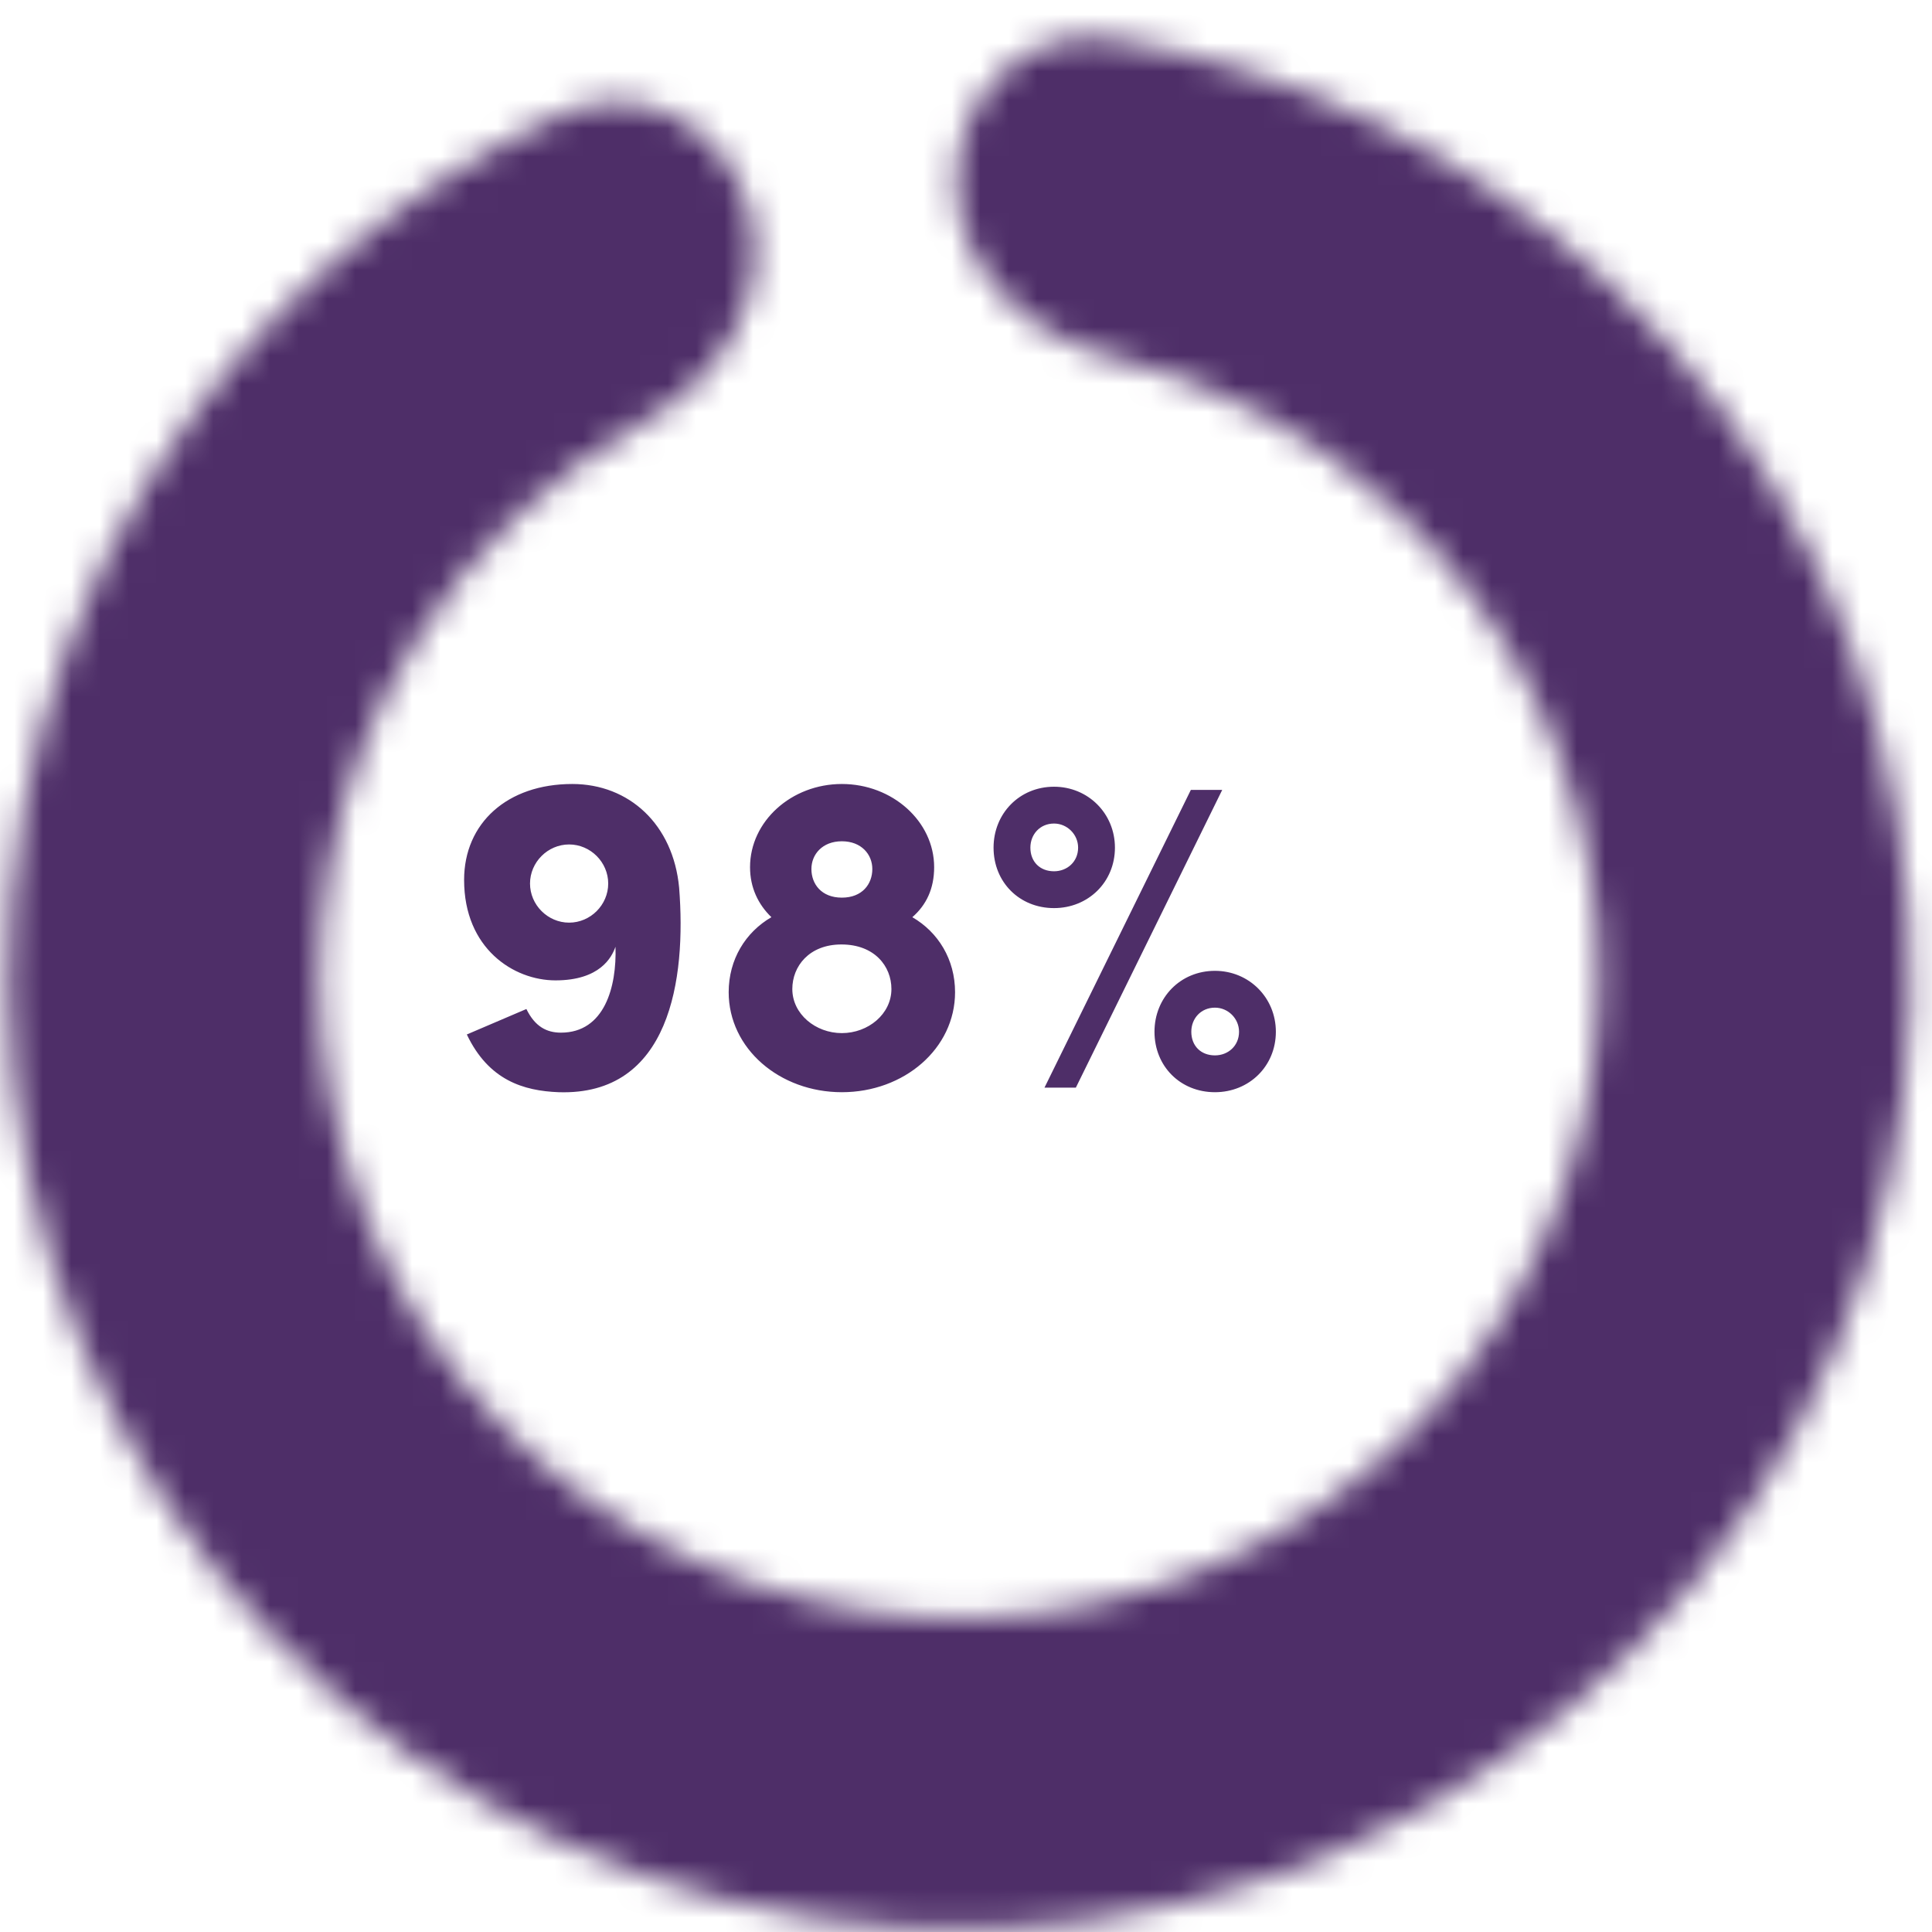
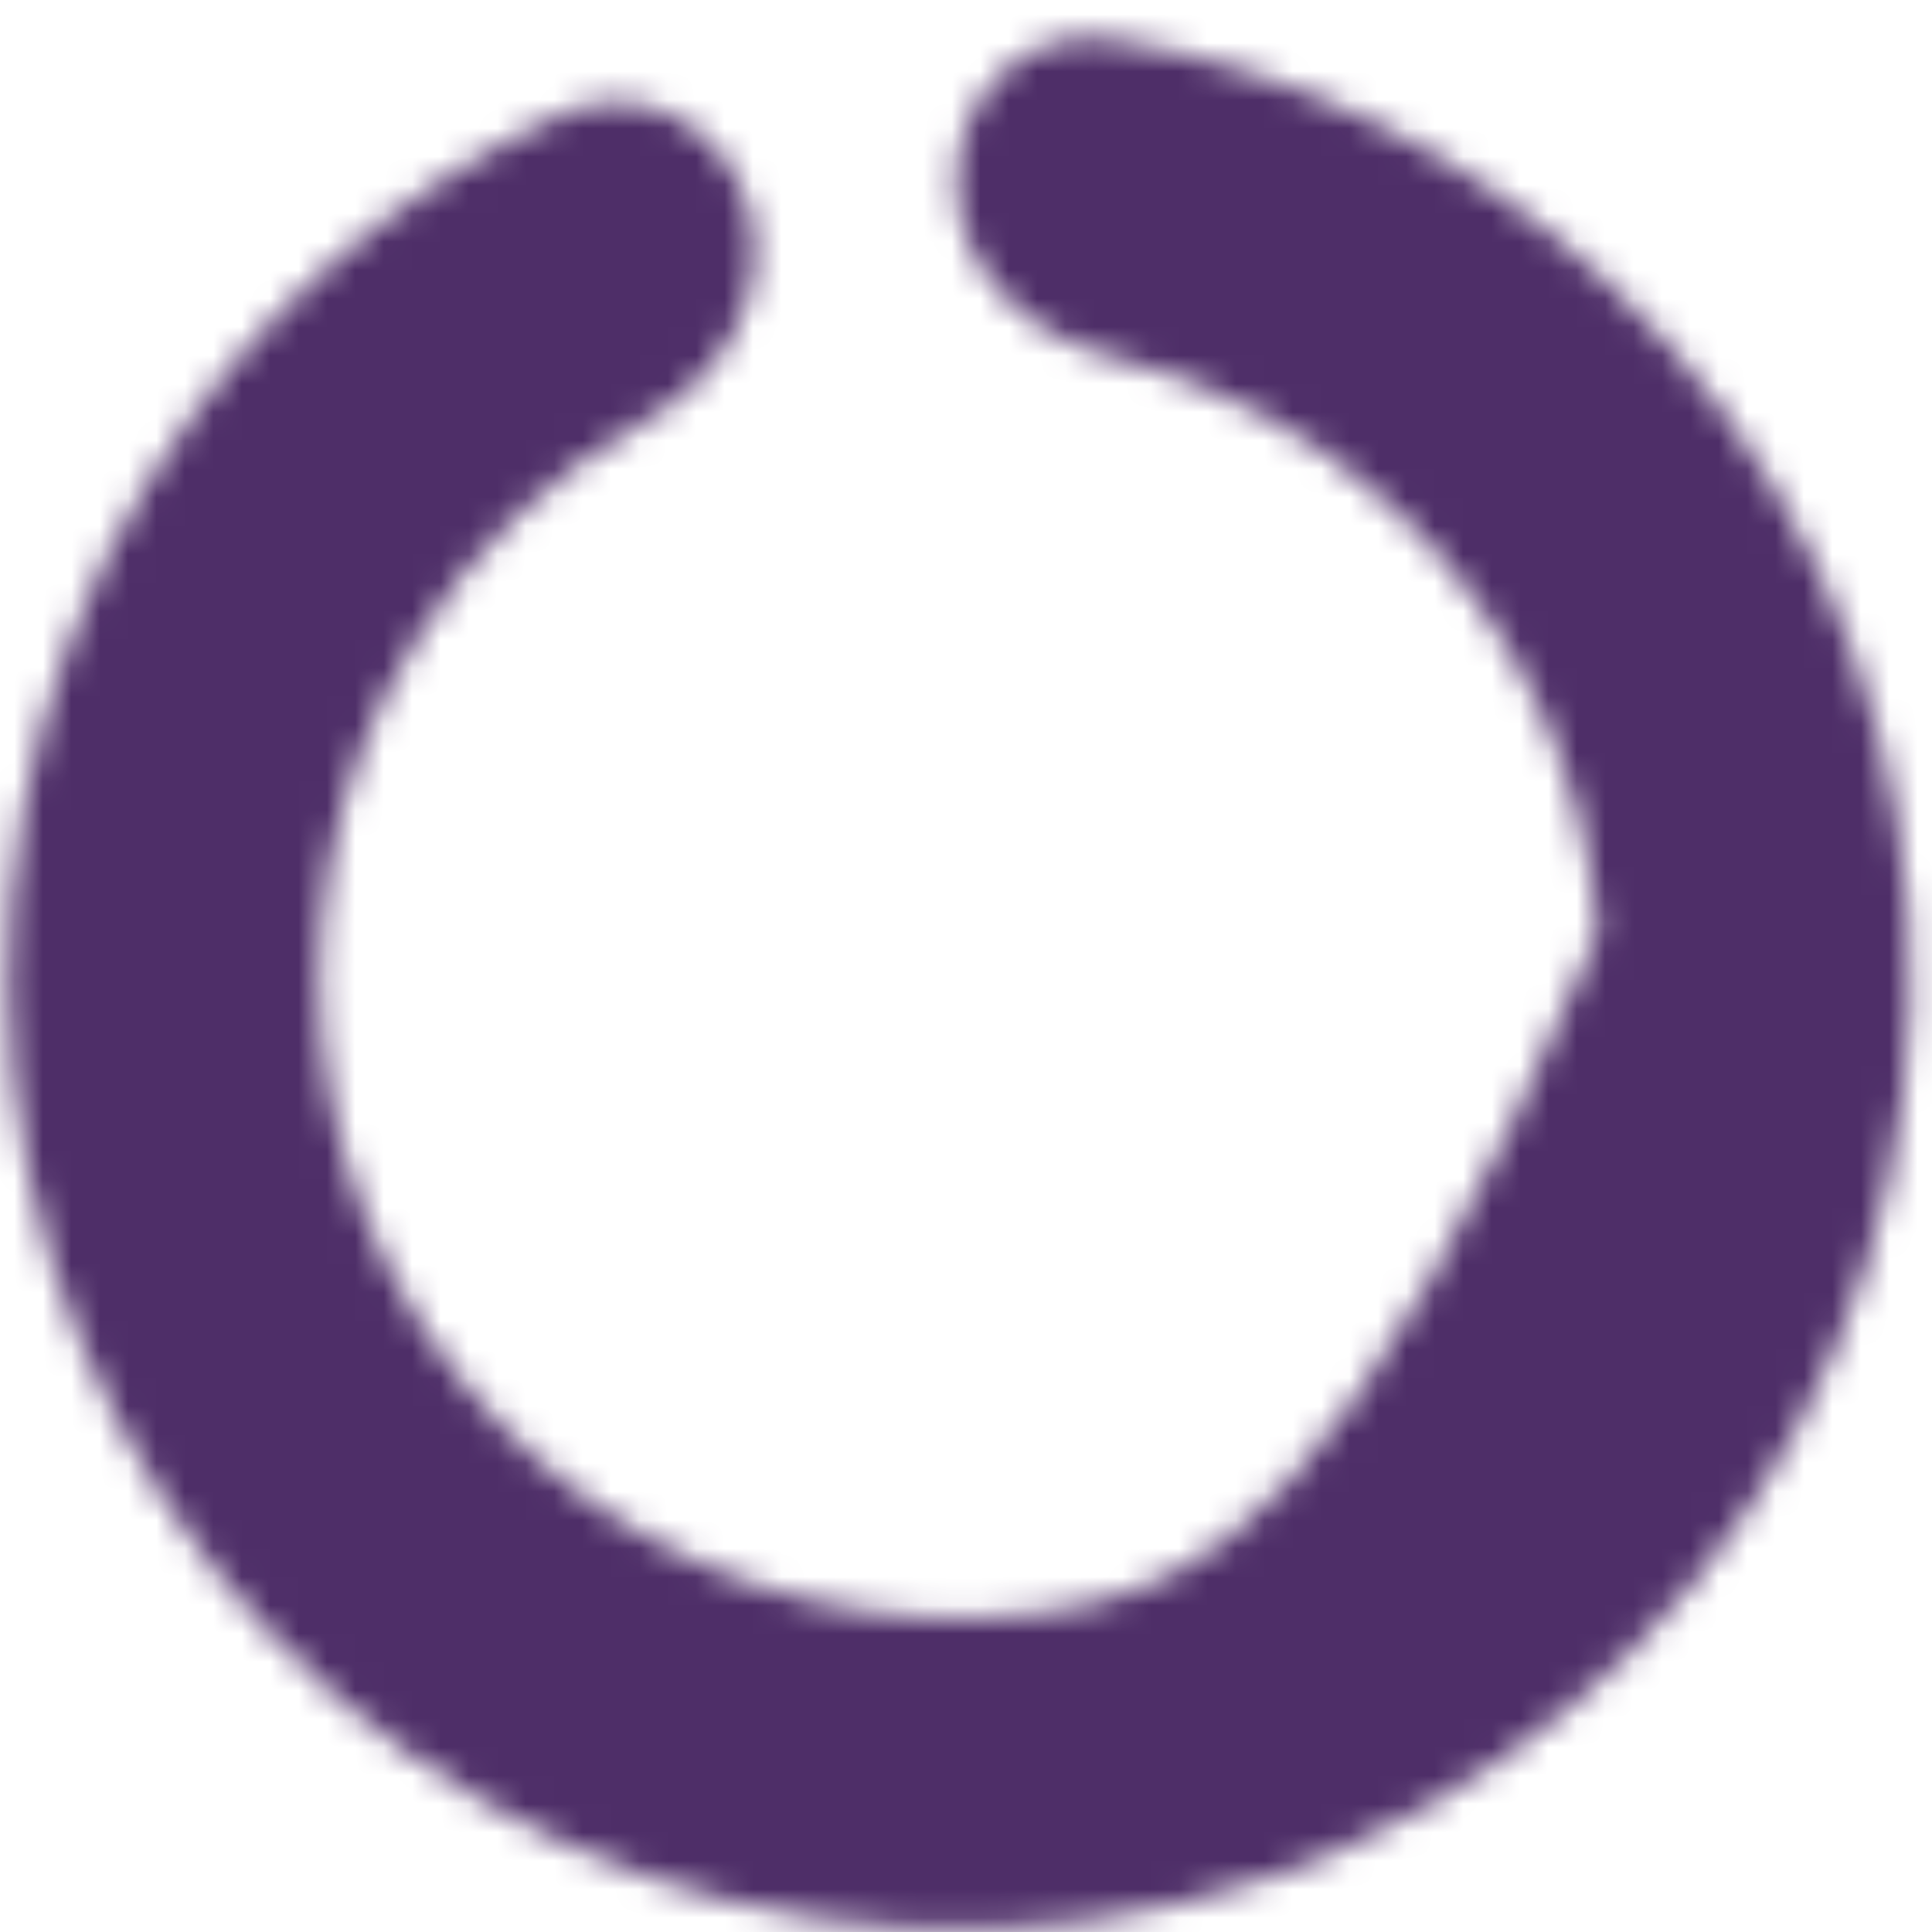
<svg xmlns="http://www.w3.org/2000/svg" fill="none" viewBox="0 0 68 68" height="68" width="68">
-   <path fill="#4E2E68" d="M19.551 34.506C21.119 34.506 21.535 33.69 21.663 33.322C21.711 34.73 21.279 36.346 19.743 36.346C19.247 36.346 18.831 36.138 18.527 35.514L16.431 36.41C17.199 38.026 18.431 38.394 19.663 38.442C23.583 38.57 24.159 34.474 23.903 31.242C23.695 29.018 22.143 27.594 20.143 27.594C17.855 27.594 16.335 28.97 16.335 30.97C16.335 33.386 18.079 34.506 19.551 34.506ZM18.655 31.098C18.655 30.346 19.279 29.722 20.031 29.722C20.783 29.722 21.407 30.346 21.407 31.098C21.407 31.85 20.783 32.474 20.031 32.474C19.279 32.474 18.655 31.85 18.655 31.098ZM26.399 30.522C26.399 31.242 26.687 31.834 27.151 32.282C26.239 32.81 25.647 33.77 25.647 34.922C25.647 36.906 27.439 38.442 29.631 38.442C31.823 38.442 33.615 36.906 33.615 34.922C33.615 33.77 33.023 32.81 32.111 32.282C32.607 31.85 32.879 31.274 32.879 30.522C32.879 28.906 31.407 27.594 29.631 27.594C27.855 27.594 26.399 28.906 26.399 30.522ZM27.887 34.81C27.887 34.01 28.479 33.242 29.615 33.242C30.783 33.242 31.375 34.01 31.375 34.81C31.375 35.69 30.559 36.362 29.631 36.362C28.703 36.362 27.887 35.69 27.887 34.81ZM28.559 30.586C28.559 30.074 28.943 29.61 29.631 29.61C30.319 29.61 30.703 30.074 30.703 30.586C30.703 31.114 30.351 31.594 29.631 31.594C28.911 31.594 28.559 31.114 28.559 30.586ZM41.914 27.802L36.762 38.282H37.866L43.018 27.802H41.914ZM34.97 29.834C34.97 31.05 35.882 31.962 37.098 31.962C38.298 31.962 39.242 31.05 39.242 29.834C39.242 28.634 38.298 27.69 37.098 27.69C35.882 27.69 34.97 28.634 34.97 29.834ZM36.266 29.834C36.266 29.37 36.602 28.986 37.098 28.986C37.562 28.986 37.946 29.37 37.946 29.834C37.946 30.33 37.562 30.666 37.098 30.666C36.602 30.666 36.266 30.33 36.266 29.834ZM40.634 36.314C40.634 37.53 41.546 38.442 42.762 38.442C43.962 38.442 44.906 37.53 44.906 36.314C44.906 35.114 43.962 34.17 42.762 34.17C41.546 34.17 40.634 35.114 40.634 36.314ZM41.93 36.314C41.93 35.85 42.266 35.466 42.762 35.466C43.226 35.466 43.61 35.85 43.61 36.314C43.61 36.81 43.226 37.146 42.762 37.146C42.266 37.146 41.93 36.81 41.93 36.314Z" />
  <mask fill="white" id="path-2-inside-1">
-     <path d="M26.389 7.413C25.591 4.493 22.55 2.733 19.8 3.996C13.819 6.741 8.74 11.208 5.249 16.881C0.794 24.122 -0.74 32.785 0.957 41.114C2.654 49.444 7.455 56.816 14.387 61.736C21.319 66.656 29.863 68.755 38.286 67.609C46.709 66.462 54.38 62.154 59.745 55.56C65.109 48.966 67.764 40.578 67.173 32.098C66.581 23.618 62.786 15.681 56.558 9.895C51.678 5.361 45.589 2.415 39.092 1.369C36.104 0.888 33.644 3.397 33.656 6.423V6.423C33.668 9.45 36.167 11.827 39.107 12.544C42.813 13.449 46.26 15.287 49.099 17.925C53.289 21.817 55.842 27.156 56.24 32.861C56.638 38.566 54.852 44.208 51.243 48.644C47.634 53.08 42.474 55.978 36.807 56.749C31.141 57.521 25.394 56.108 20.73 52.799C16.067 49.489 12.837 44.529 11.696 38.926C10.554 33.323 11.586 27.495 14.583 22.625C16.613 19.324 19.443 16.631 22.773 14.768C25.415 13.291 27.186 10.332 26.389 7.413V7.413Z" />
+     <path d="M26.389 7.413C25.591 4.493 22.55 2.733 19.8 3.996C13.819 6.741 8.74 11.208 5.249 16.881C0.794 24.122 -0.74 32.785 0.957 41.114C2.654 49.444 7.455 56.816 14.387 61.736C21.319 66.656 29.863 68.755 38.286 67.609C46.709 66.462 54.38 62.154 59.745 55.56C65.109 48.966 67.764 40.578 67.173 32.098C66.581 23.618 62.786 15.681 56.558 9.895C51.678 5.361 45.589 2.415 39.092 1.369C36.104 0.888 33.644 3.397 33.656 6.423V6.423C33.668 9.45 36.167 11.827 39.107 12.544C42.813 13.449 46.26 15.287 49.099 17.925C53.289 21.817 55.842 27.156 56.24 32.861C47.634 53.08 42.474 55.978 36.807 56.749C31.141 57.521 25.394 56.108 20.73 52.799C16.067 49.489 12.837 44.529 11.696 38.926C10.554 33.323 11.586 27.495 14.583 22.625C16.613 19.324 19.443 16.631 22.773 14.768C25.415 13.291 27.186 10.332 26.389 7.413V7.413Z" />
  </mask>
  <path mask="url(#path-2-inside-1)" stroke-width="16" stroke="#4E2E68" d="M26.389 7.413C25.591 4.493 22.55 2.733 19.8 3.996C13.819 6.741 8.74 11.208 5.249 16.881C0.794 24.122 -0.74 32.785 0.957 41.114C2.654 49.444 7.455 56.816 14.387 61.736C21.319 66.656 29.863 68.755 38.286 67.609C46.709 66.462 54.38 62.154 59.745 55.56C65.109 48.966 67.764 40.578 67.173 32.098C66.581 23.618 62.786 15.681 56.558 9.895C51.678 5.361 45.589 2.415 39.092 1.369C36.104 0.888 33.644 3.397 33.656 6.423V6.423C33.668 9.45 36.167 11.827 39.107 12.544C42.813 13.449 46.26 15.287 49.099 17.925C53.289 21.817 55.842 27.156 56.24 32.861C56.638 38.566 54.852 44.208 51.243 48.644C47.634 53.08 42.474 55.978 36.807 56.749C31.141 57.521 25.394 56.108 20.73 52.799C16.067 49.489 12.837 44.529 11.696 38.926C10.554 33.323 11.586 27.495 14.583 22.625C16.613 19.324 19.443 16.631 22.773 14.768C25.415 13.291 27.186 10.332 26.389 7.413V7.413Z" />
</svg>